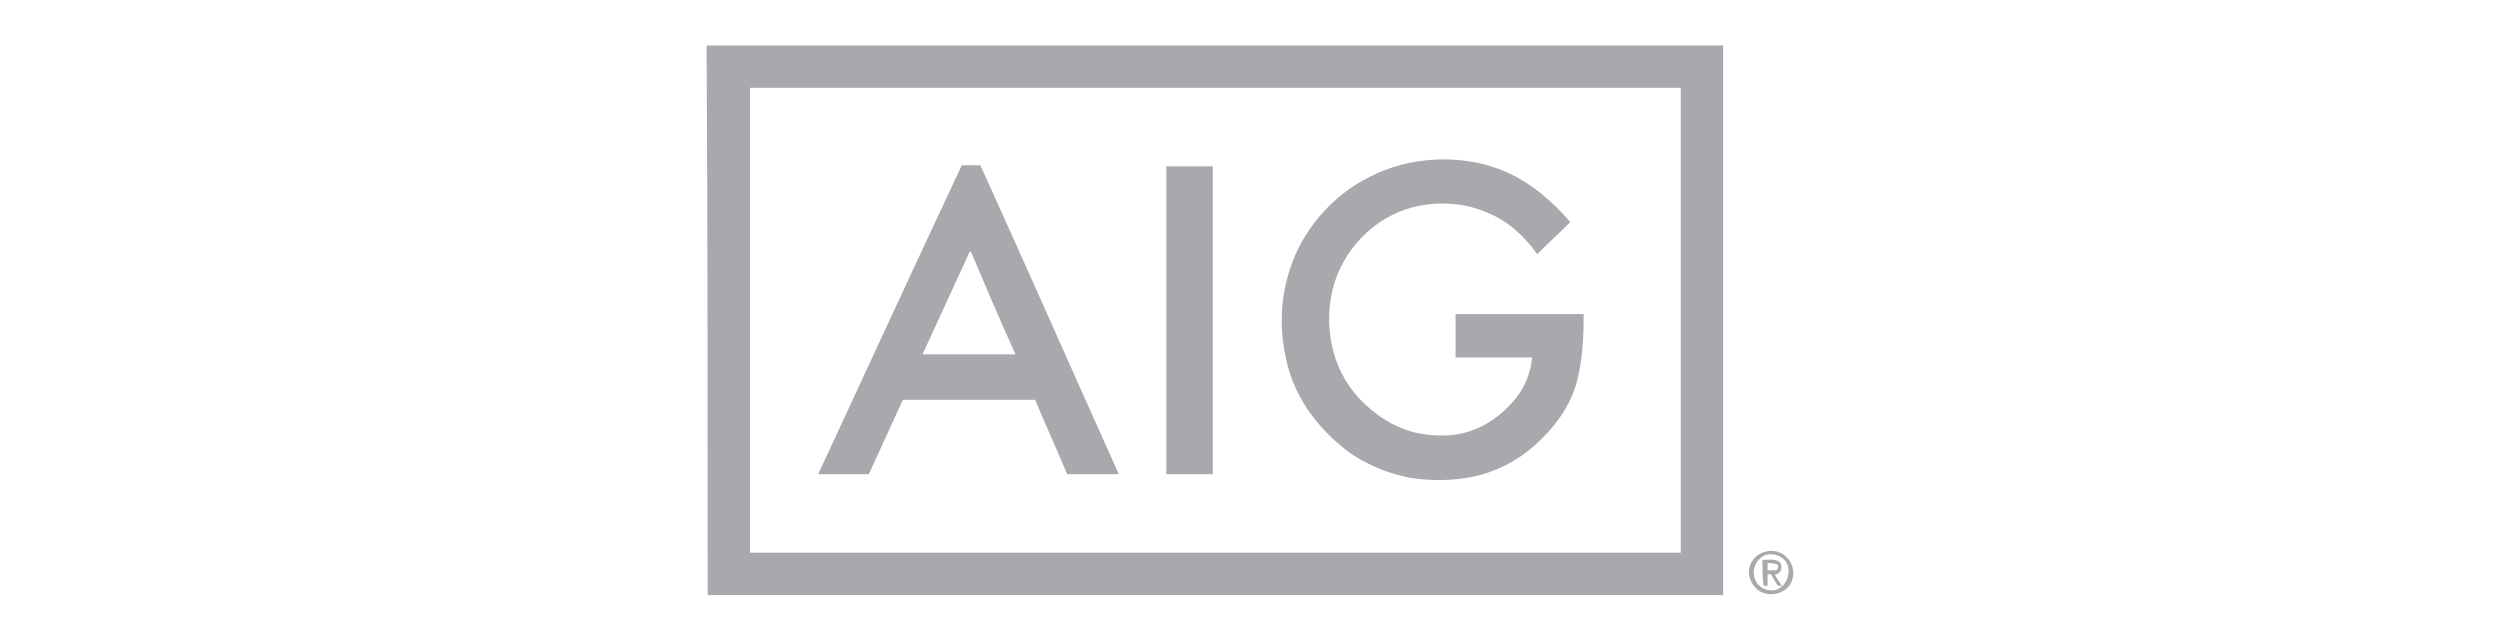
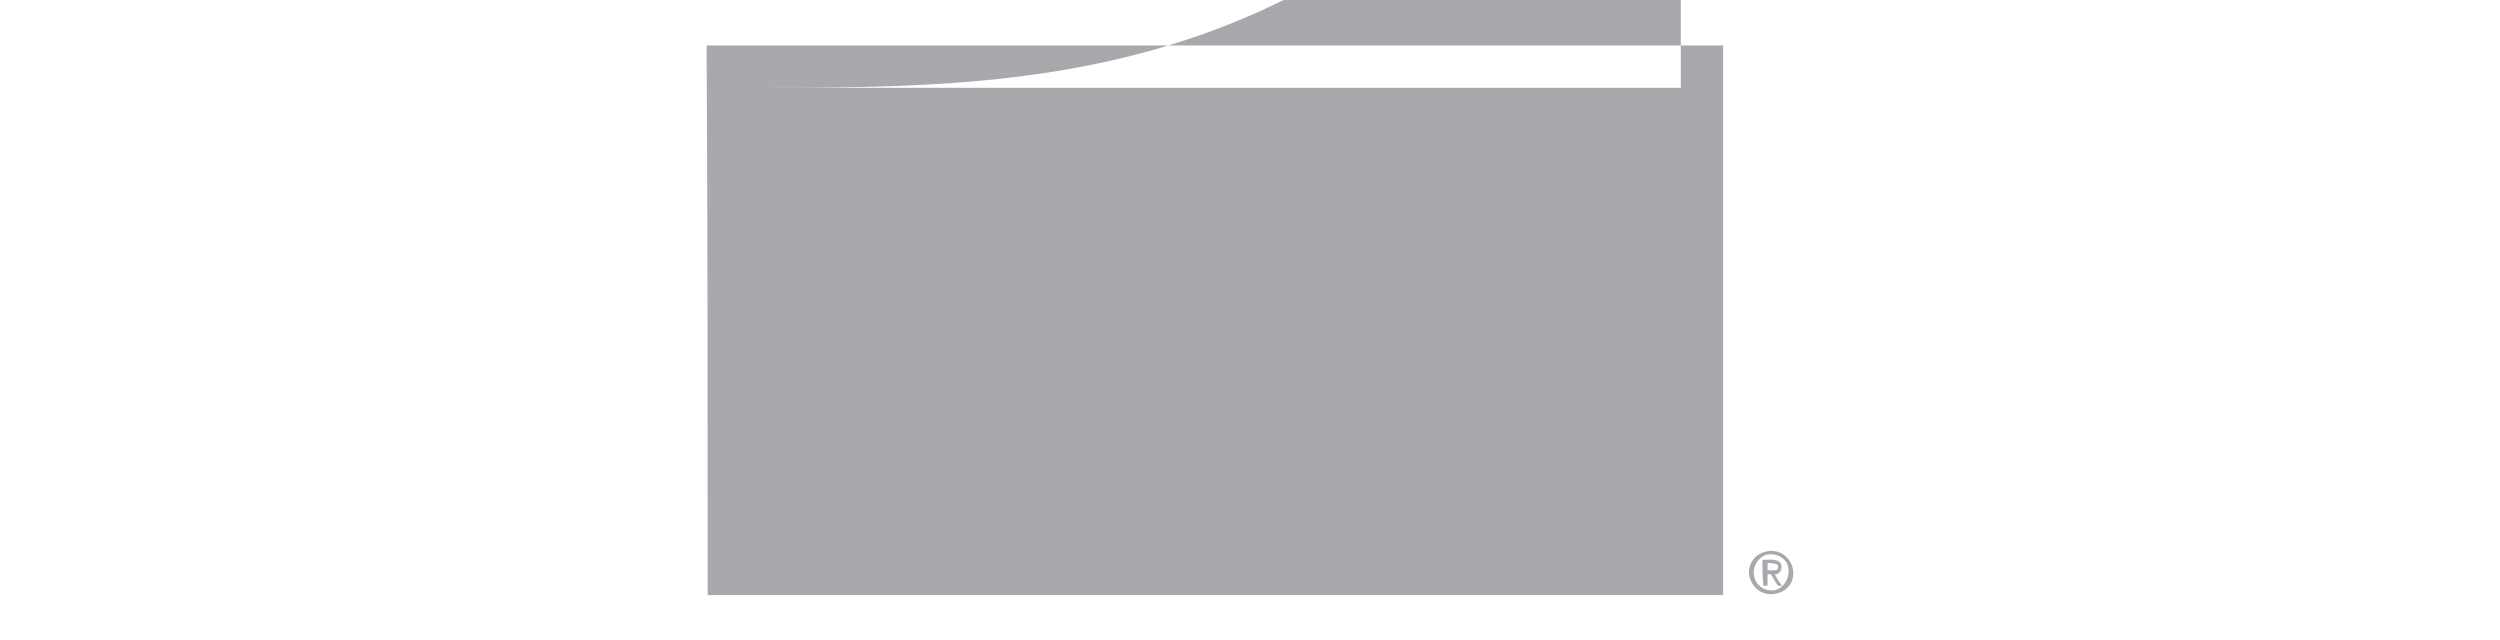
<svg xmlns="http://www.w3.org/2000/svg" version="1.1" id="Layer_1" x="0px" y="0px" viewBox="0 0 242 62" style="enable-background:new 0 0 242 62;" xml:space="preserve">
  <style type="text/css">
	.st0{fill:#A7A9AC;}
</style>
  <g id="navyblue">
-     <path class="st0" d="M68.4,4.4c20.9,0,41.8,0,62.8,0c11.9,0,23.7,0,35.6,0c0,17.7,0,35.5,0,53.2c-32.8,0-65.6,0-98.3,0   C68.5,39.8,68.5,22.1,68.4,4.4 M72.6,8.5c0,15,0,30,0,45c30,0,60.1,0,90.1,0c0-15,0-30,0-45C132.6,8.5,102.6,8.5,72.6,8.5z" />
-     <path class="st0" d="M137.4,15.6c2.8-0.4,5.7-0.1,8.3,1c2.5,1.1,4.6,2.9,6.3,4.9c-1.1,1.1-2.2,2.1-3.2,3.1c-1.2-1.7-2.8-3.2-4.8-4   c-2-0.9-4.3-1.1-6.5-0.7c-3.9,0.7-7.1,3.7-8.3,7.4c-0.6,1.9-0.7,4-0.3,6s1.3,3.8,2.7,5.3c1.5,1.6,3.4,2.8,5.5,3.3   c1.9,0.4,4,0.4,5.8-0.4c1.5-0.6,2.8-1.7,3.8-2.9c0.9-1.1,1.5-2.6,1.6-4c-2.5,0-5,0-7.4,0c0-1.4,0-2.8,0-4.2c4.1,0,8.3,0,12.4,0   c0,2.1-0.1,4.3-0.6,6.3c-0.5,2.1-1.7,4-3.2,5.5c-1.3,1.4-3,2.6-4.8,3.3c-2.2,0.9-4.7,1.1-7,0.9c-2.4-0.2-4.8-1.1-6.8-2.4   c-3.1-2.2-5.6-5.4-6.4-9.2c-0.6-2.7-0.6-5.5,0.2-8.2c1-3.6,3.4-6.7,6.5-8.7C133.1,16.7,135.2,15.9,137.4,15.6z" />
+     <path class="st0" d="M68.4,4.4c20.9,0,41.8,0,62.8,0c11.9,0,23.7,0,35.6,0c0,17.7,0,35.5,0,53.2c-32.8,0-65.6,0-98.3,0   C68.5,39.8,68.5,22.1,68.4,4.4 M72.6,8.5c30,0,60.1,0,90.1,0c0-15,0-30,0-45C132.6,8.5,102.6,8.5,72.6,8.5z" />
    <path class="st0" d="M79.2,45.9C83.8,36,88.4,26,93.1,16c0.6,0,1.1,0,1.8,0c4.5,9.9,8.9,19.9,13.4,29.9c-1.7,0-3.3,0-5,0   c-1-2.4-2.1-4.8-3.1-7.2c-4.2,0-8.5,0-12.8,0c-1.1,2.4-2.2,4.8-3.3,7.2C82.4,45.9,80.8,45.9,79.2,45.9 M93.9,24.3   c-1.5,3.3-3.1,6.7-4.6,10c2.7,0,5.4,0,8.1,0c0.3,0,0.6,0,0.9,0c-1.5-3.3-2.9-6.6-4.3-9.9C93.9,24.4,93.9,24.4,93.9,24.3z" />
    <path class="st0" d="M112.9,45.9c0-9.9,0-19.9,0-29.8c1.5,0,3,0,4.5,0c0,9.9,0,19.9,0,29.8C115.9,45.9,114.4,45.9,112.9,45.9z" />
    <path class="st0" d="M170.9,53.4c0.7-0.2,1.6,0,2.1,0.6c0.8,0.8,0.8,2.3-0.1,3c-0.7,0.6-1.8,0.7-2.6,0.2c-0.6-0.4-1-1.1-1-1.8   C169.3,54.4,170,53.6,170.9,53.4 M171,53.7c-1,0.3-1.5,1.5-1.1,2.4c0.3,0.8,1.2,1.2,2,1c1-0.3,1.5-1.6,1.1-2.5   C172.7,53.9,171.8,53.5,171,53.7z" />
    <path class="st0" d="M170.6,54.2c0.5,0,1-0.1,1.5,0.1c0.6,0.3,0.4,1.3-0.3,1.3c0.2,0.4,0.4,0.7,0.7,1.1c-0.1,0-0.4,0-0.4,0   c-0.2-0.3-0.4-0.6-0.6-1c-0.1-0.2-0.3-0.1-0.4-0.1c0,0.4,0,0.7,0,1.1c-0.1,0-0.3,0-0.4,0C170.6,55.8,170.6,55,170.6,54.2    M171.1,54.5c0,0.3,0,0.5,0,0.7c0.3,0,0.5,0,0.8,0c0.3-0.1,0.3-0.6,0-0.6C171.6,54.5,171.3,54.5,171.1,54.5z" />
  </g>
</svg>